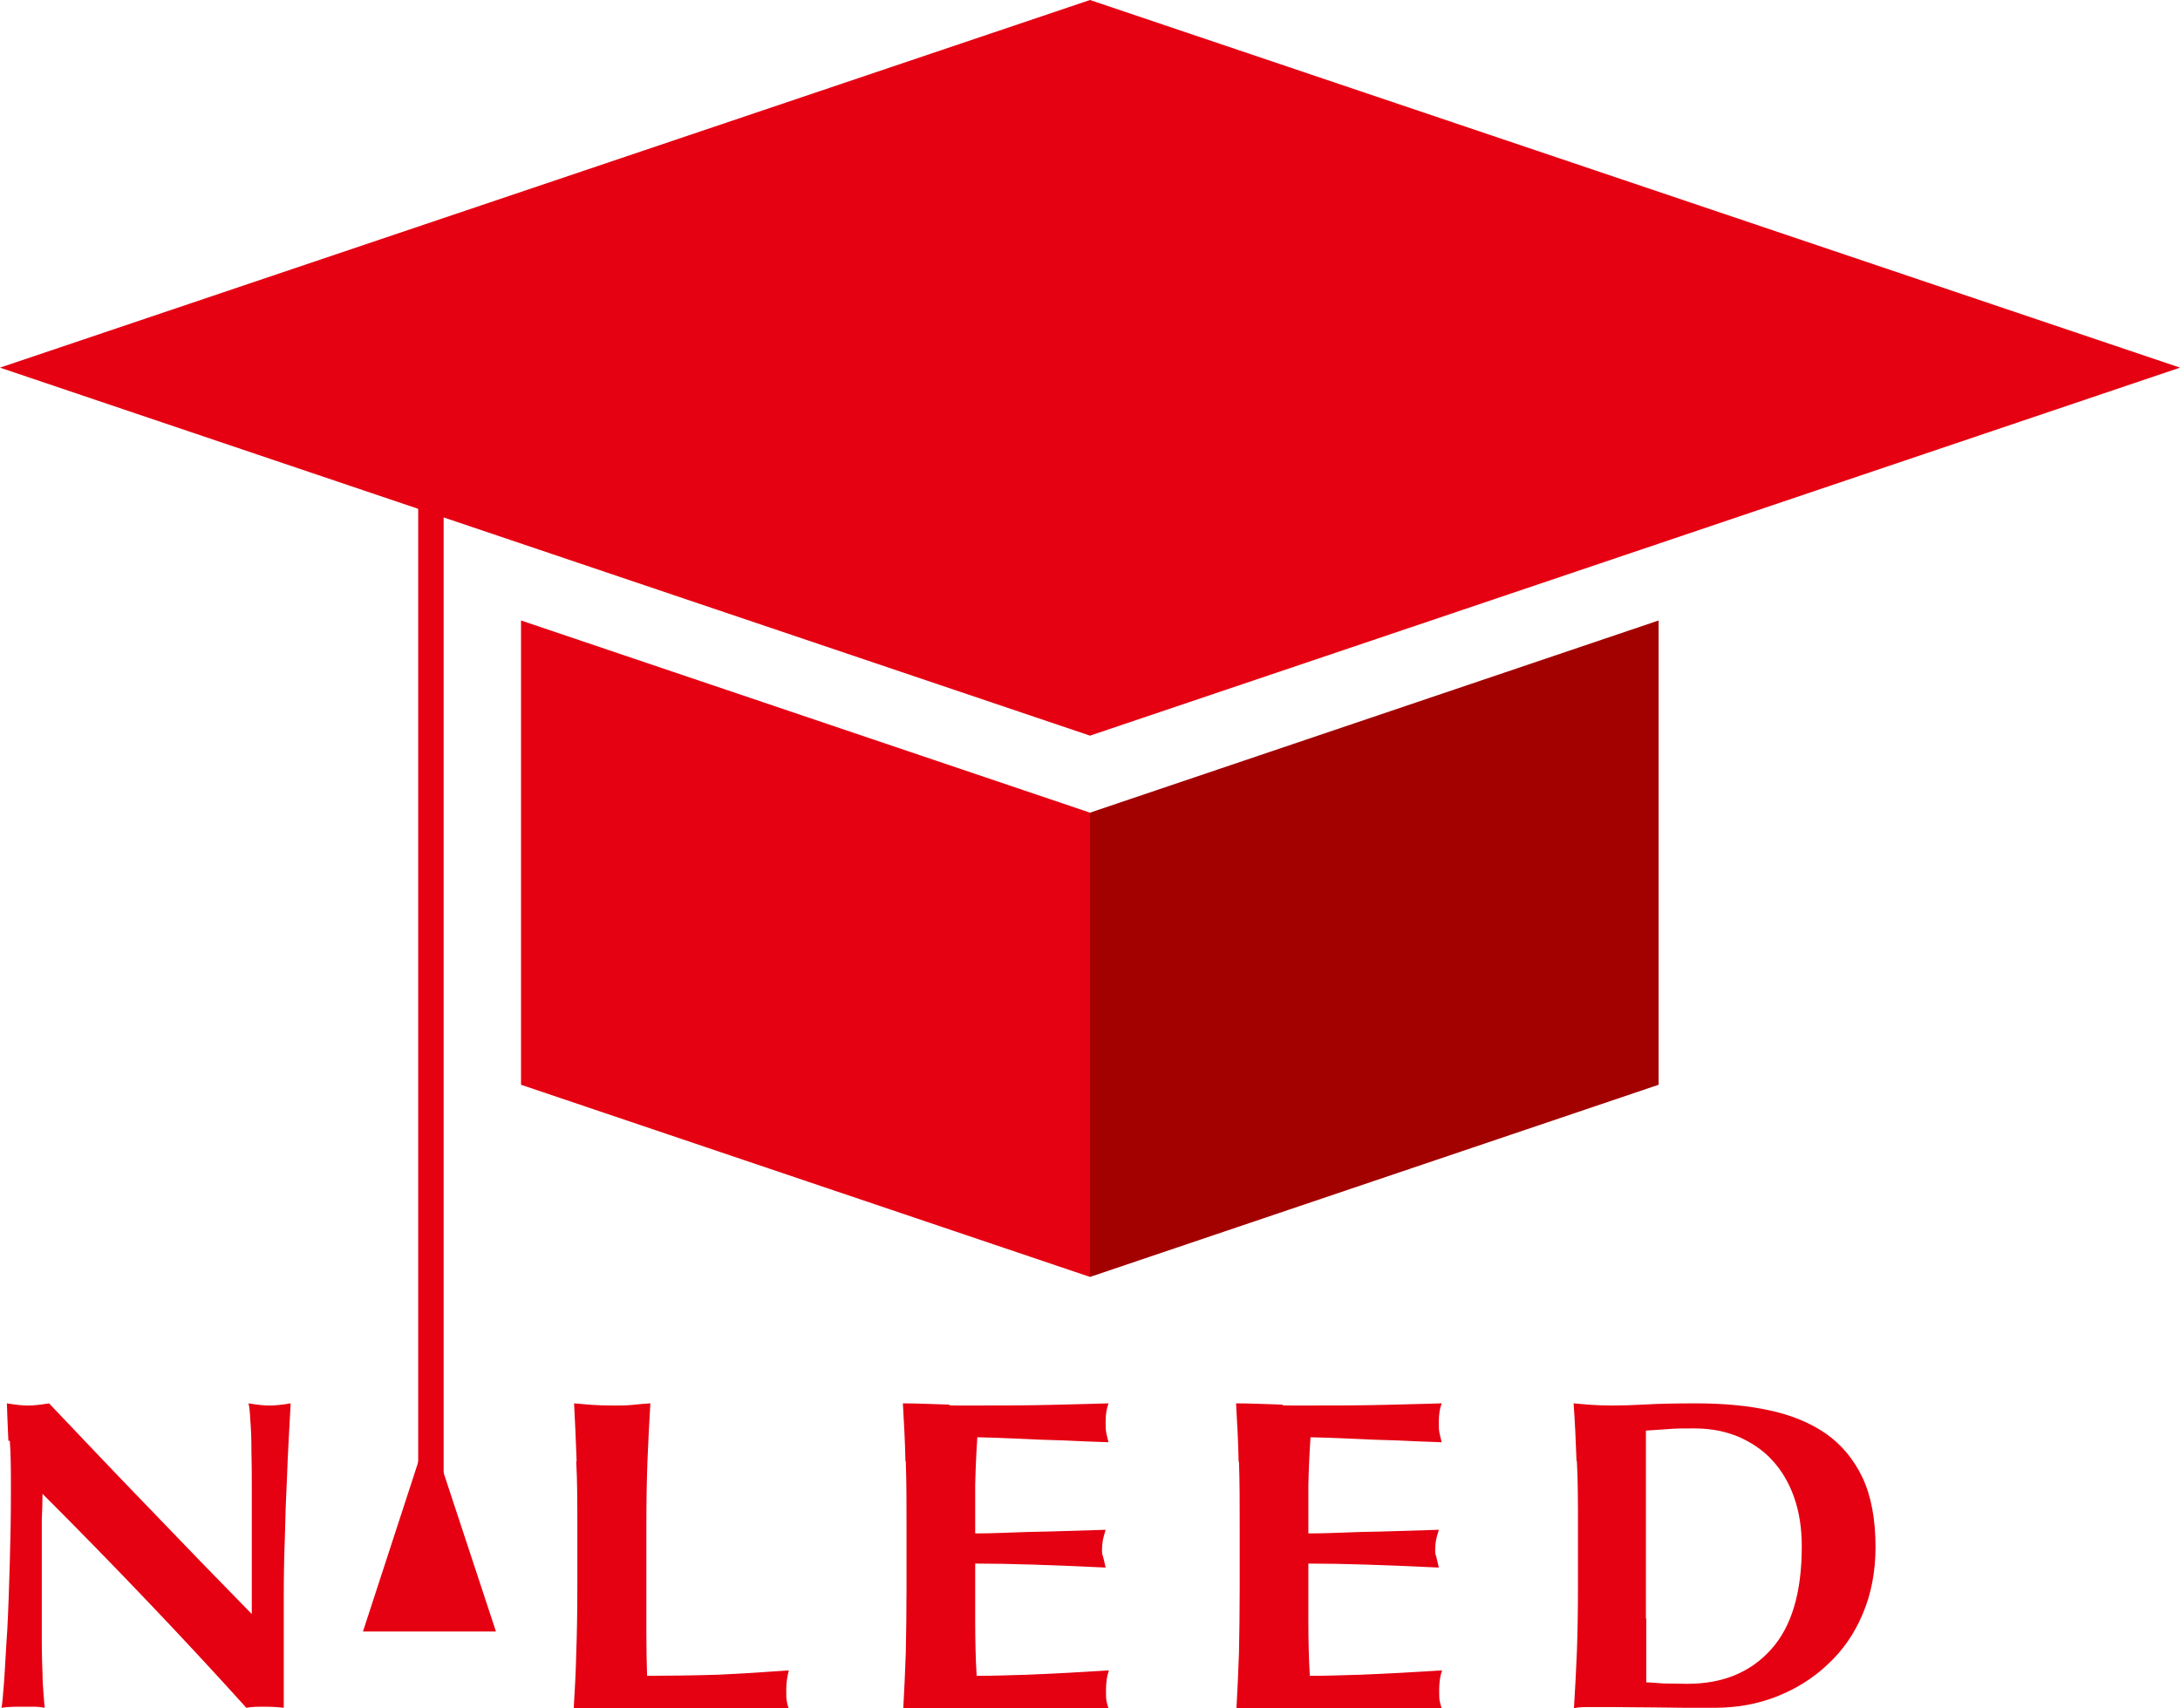
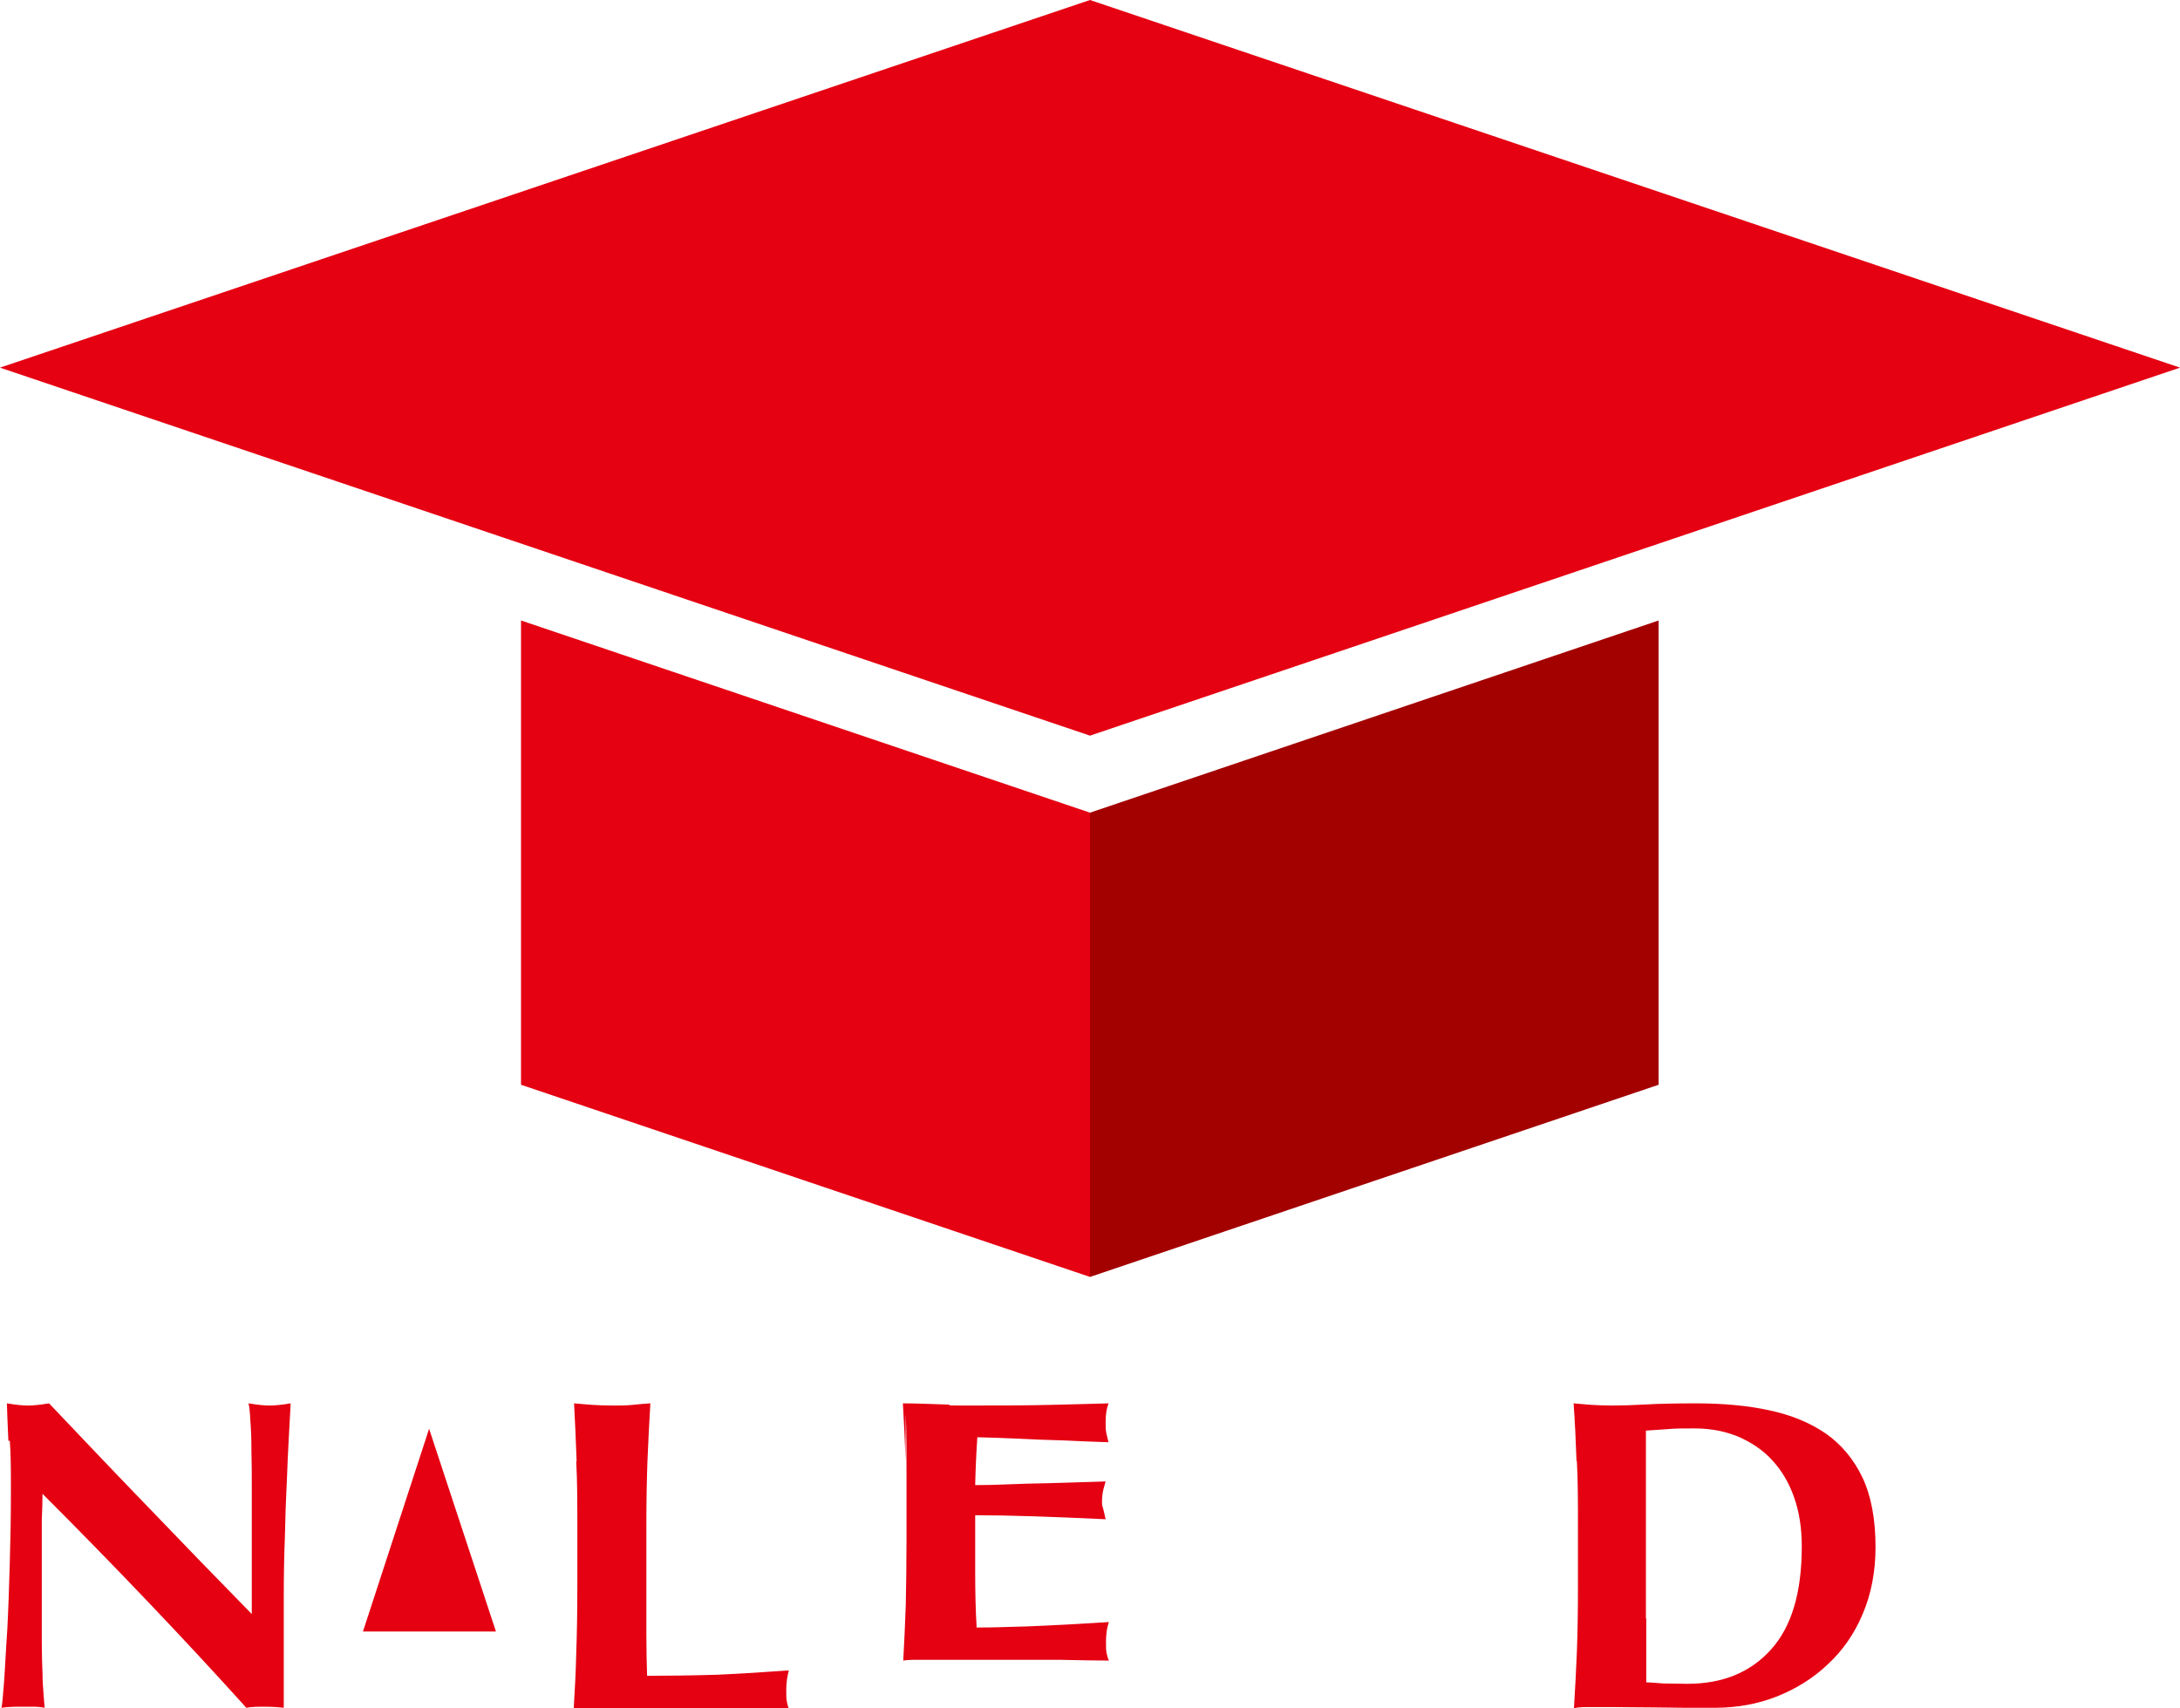
<svg xmlns="http://www.w3.org/2000/svg" id="_レイヤー_1" data-name=" レイヤー 1" width="60" height="47.02" viewBox="0 0 60 47.02">
  <defs>
    <style>
      .cls-1 {
        fill: #e50012;
      }

      .cls-2 {
        fill: #a30000;
      }
    </style>
  </defs>
-   <rect class="cls-1" x="11.51" y="11.54" width=".7" height="31.14" />
  <polygon class="cls-1" points="13.65 44.91 9.99 44.91 11.81 39.33 13.65 44.91" />
  <polygon class="cls-2" points="30 22.37 45.65 17.08 45.65 29.86 30 35.15 30 22.37" />
  <polygon class="cls-1" points="30 22.37 14.34 17.08 14.34 29.86 30 35.15 30 22.37" />
  <polygon class="cls-1" points="0 10.12 30 0 60 10.12 30 20.25 0 10.12" />
  <path class="cls-1" d="M.23,39.64c-.02-.38-.03-.72-.04-1.01.24.04.43.06.58.06s.34-.02.58-.06c.93.98,1.85,1.95,2.77,2.9.91.95,1.85,1.92,2.81,2.9v-3.42c0-.39,0-.74-.01-1.07,0-.33-.01-.61-.03-.84-.01-.24-.03-.39-.05-.47.24.04.43.06.58.06s.34-.02.58-.06c-.04.74-.08,1.41-.1,2.01-.03.6-.05,1.16-.06,1.69-.02.53-.03,1.05-.03,1.57v3.11c-.17-.02-.35-.03-.53-.03s-.35,0-.5.03c-1.76-1.95-3.63-3.91-5.61-5.89,0,.23-.01.47-.02.71v3.37c0,.34.01.63.02.87,0,.23.02.43.03.58s.02.27.03.36c-.1-.02-.21-.03-.31-.03h-.29c-.19,0-.39,0-.59.03.02-.07.04-.3.07-.69.03-.4.05-.89.09-1.45.03-.57.05-1.19.07-1.87.02-.67.03-1.31.03-1.93,0-.56,0-1.03-.03-1.41h-.04Z" />
  <path class="cls-1" d="M15.87,40.21c-.02-.53-.04-1.05-.07-1.58.15.01.31.03.47.04.17.01.36.02.58.02s.41,0,.58-.02.33-.03.47-.04c-.03.53-.06,1.05-.08,1.58-.02.53-.03,1.13-.03,1.8v3c0,.43.01.81.02,1.12.49,0,1.29-.01,1.94-.03.65-.03,1.3-.07,1.96-.12-.02.09-.04.17-.05.25s-.02.17-.02.31,0,.23.02.31c.01.07.03.13.05.19-.31,0-.69-.01-1.13-.02h-4.54c-.1,0-.18.01-.25.02.03-.51.06-1.02.07-1.54.02-.53.03-1.13.03-1.8v-1.66c0-.67,0-1.27-.03-1.8h0Z" />
-   <path class="cls-1" d="M34.09,40.21c-.01-.53-.04-1.05-.07-1.58.39,0,.77.02,1.14.03.37.01-.15.03.44.03.97,0,1.82,0,2.57-.02s1.25-.03,1.51-.04c-.05.13-.08.3-.08.51,0,.13,0,.23.02.31s.03.15.06.25c-.38-.01-.79-.03-1.24-.05-.45-.01-.89-.03-1.31-.05s-.81-.03-1.15-.04c-.34,0,.19-.01.09-.01-.03.45-.05.89-.06,1.33v1.33c.55,0,.76-.02,1.45-.04.69-.01,1.4-.04,2.14-.06-.04.14-.07.24-.08.31s-.02.15-.02.23c0,.07,0,.13.03.2.02.07.04.17.07.3-1.49-.07-2.62-.11-3.59-.11v1.56c0,.53.01,1.03.04,1.53.49,0,.65-.01,1.39-.03.74-.03,1.49-.07,2.25-.12-.03.09-.05.17-.06.25s-.02.17-.02.31,0,.23.02.31.03.13.06.19c-.35,0-.79-.01-1.3-.02h-4.11c-.1,0-.18.01-.25.02.03-.51.05-1.02.07-1.54.01-.53.02-1.13.02-1.8v-1.66c0-.67,0-1.27-.02-1.8h-.01Z" />
-   <path class="cls-1" d="M24.92,40.21c-.01-.53-.04-1.05-.07-1.58.39,0,.77.02,1.14.03.37.01-.15.03.44.03.97,0,1.82,0,2.57-.02s1.25-.03,1.51-.04c-.05.13-.08.3-.08.51,0,.13,0,.23.02.31s.03.15.06.25c-.38-.01-.79-.03-1.24-.05-.45-.01-.89-.03-1.31-.05s-.81-.03-1.15-.04c-.34,0,.19-.01.09-.01-.03.45-.05.89-.06,1.33v1.33c.55,0,.76-.02,1.45-.04.69-.01,1.4-.04,2.14-.06-.04.14-.07.24-.08.31s-.02.15-.02.23c0,.07,0,.13.03.2.02.07.04.17.07.3-1.49-.07-2.62-.11-3.59-.11v1.56c0,.53.01,1.03.04,1.53.49,0,.65-.01,1.39-.03.74-.03,1.49-.07,2.25-.12-.03.09-.05.17-.06.25s-.02.17-.02.31,0,.23.02.31.03.13.06.19c-.35,0-.79-.01-1.3-.02h-4.11c-.1,0-.18.01-.25.02.03-.51.05-1.02.07-1.54.01-.53.02-1.13.02-1.8v-1.66c0-.67,0-1.27-.02-1.8h0Z" />
+   <path class="cls-1" d="M24.92,40.21c-.01-.53-.04-1.05-.07-1.58.39,0,.77.02,1.14.03.37.01-.15.03.44.03.97,0,1.82,0,2.57-.02s1.25-.03,1.51-.04c-.05.13-.08.3-.08.51,0,.13,0,.23.02.31s.03.15.06.25c-.38-.01-.79-.03-1.24-.05-.45-.01-.89-.03-1.31-.05s-.81-.03-1.15-.04c-.34,0,.19-.01.09-.01-.03.45-.05.89-.06,1.33c.55,0,.76-.02,1.45-.04.69-.01,1.4-.04,2.14-.06-.04.14-.07.24-.08.31s-.02.15-.02.23c0,.07,0,.13.03.2.02.07.04.17.07.3-1.49-.07-2.62-.11-3.59-.11v1.56c0,.53.01,1.03.04,1.53.49,0,.65-.01,1.39-.03.74-.03,1.49-.07,2.25-.12-.03.09-.05.17-.06.25s-.02.17-.02.31,0,.23.02.31.03.13.06.19c-.35,0-.79-.01-1.3-.02h-4.11c-.1,0-.18.01-.25.02.03-.51.05-1.02.07-1.54.01-.53.02-1.13.02-1.8v-1.66c0-.67,0-1.27-.02-1.8h0Z" />
  <path class="cls-1" d="M43.39,40.21c-.02-.53-.04-1.05-.08-1.58.15.01.31.03.47.04.17.01.36.02.58.02.28,0,.6-.01.95-.03.35-.02.81-.03,1.37-.03.73,0,1.41.06,2.01.19.61.13,1.12.34,1.56.64.43.3.77.71,1.01,1.21.24.51.36,1.15.36,1.92,0,.67-.12,1.29-.35,1.83-.23.55-.55,1.01-.96,1.39-.41.39-.88.68-1.41.89-.53.21-1.11.31-1.71.31-.64,0-1.19,0-1.64-.01-.45,0-.85-.01-1.18-.01h-.58c-.17,0-.33,0-.47.03.03-.51.06-1.02.08-1.54.02-.53.03-1.13.03-1.8v-1.66c0-.67,0-1.27-.03-1.8h0ZM45.31,44.55v1.38c0,.19,0,.32,0,.38.13,0,.28.02.46.03.18,0,.4.01.67.01.97,0,1.73-.31,2.3-.94s.85-1.57.85-2.84c0-.51-.07-.95-.21-1.35s-.34-.74-.6-1.02c-.25-.28-.57-.49-.93-.65-.36-.15-.76-.23-1.21-.23-.31,0-.56,0-.75.02-.19.01-.39.03-.59.04,0,.06,0,.19,0,.38v4.79h.01Z" />
</svg>